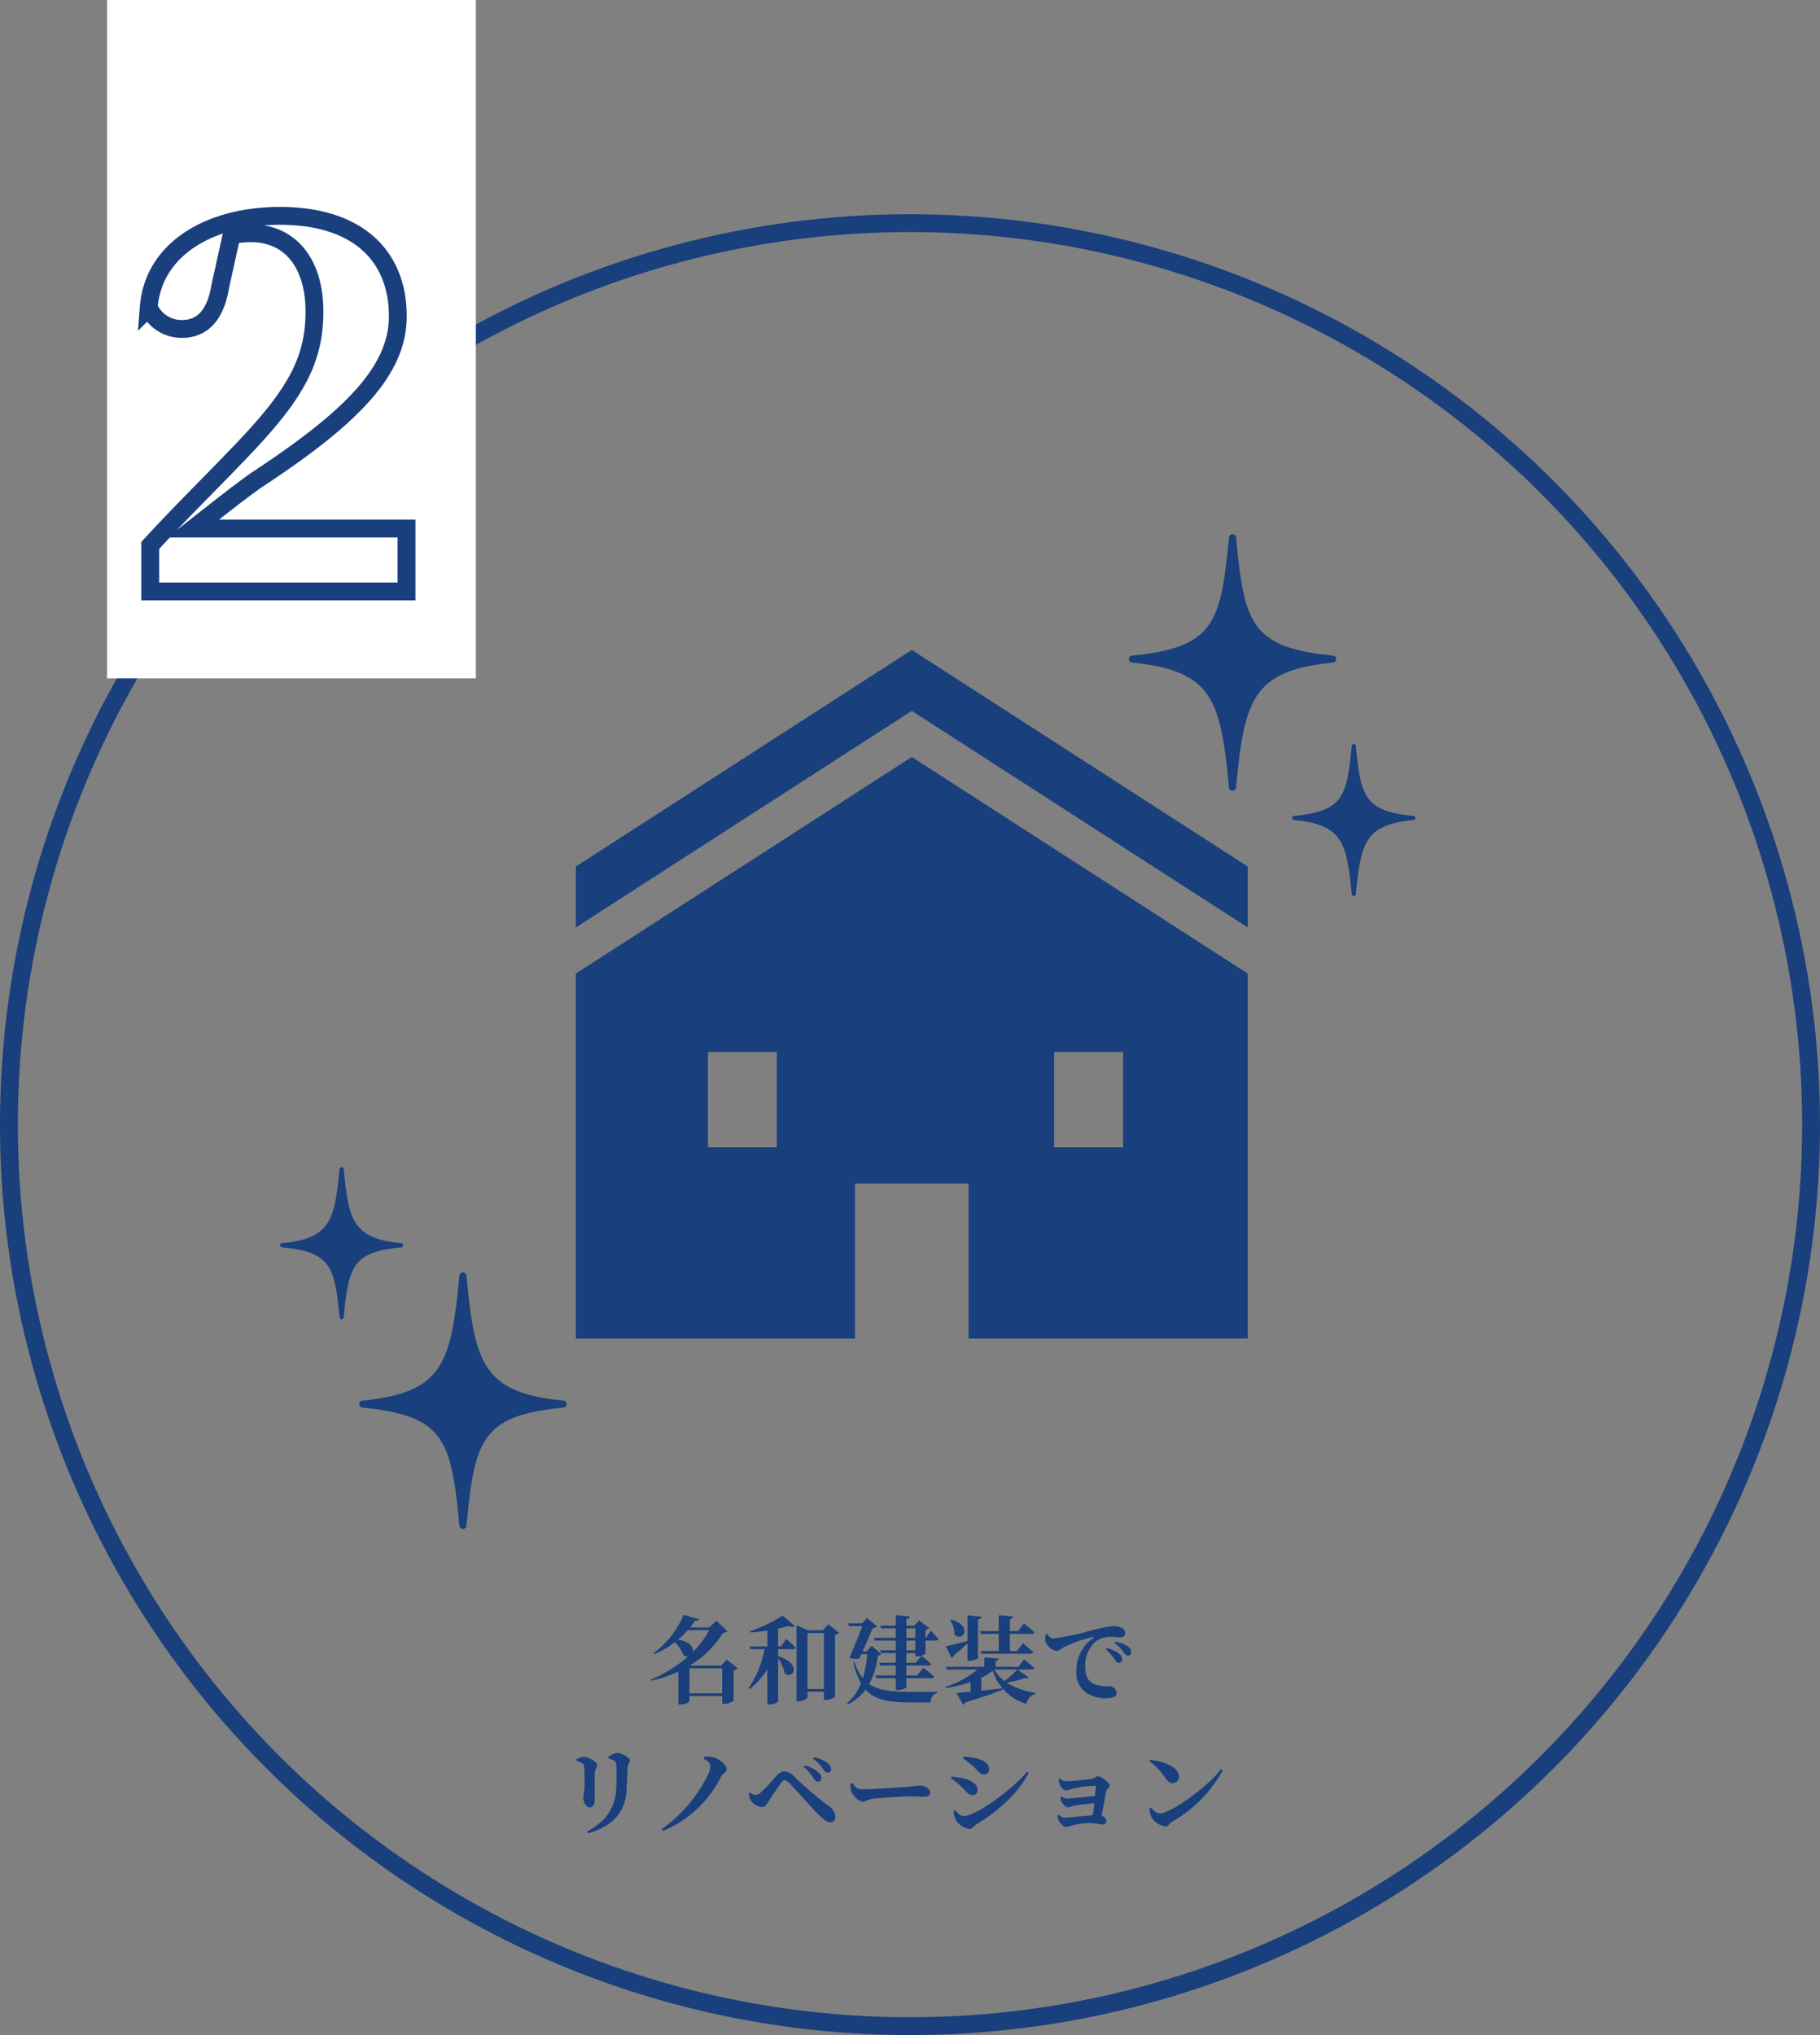
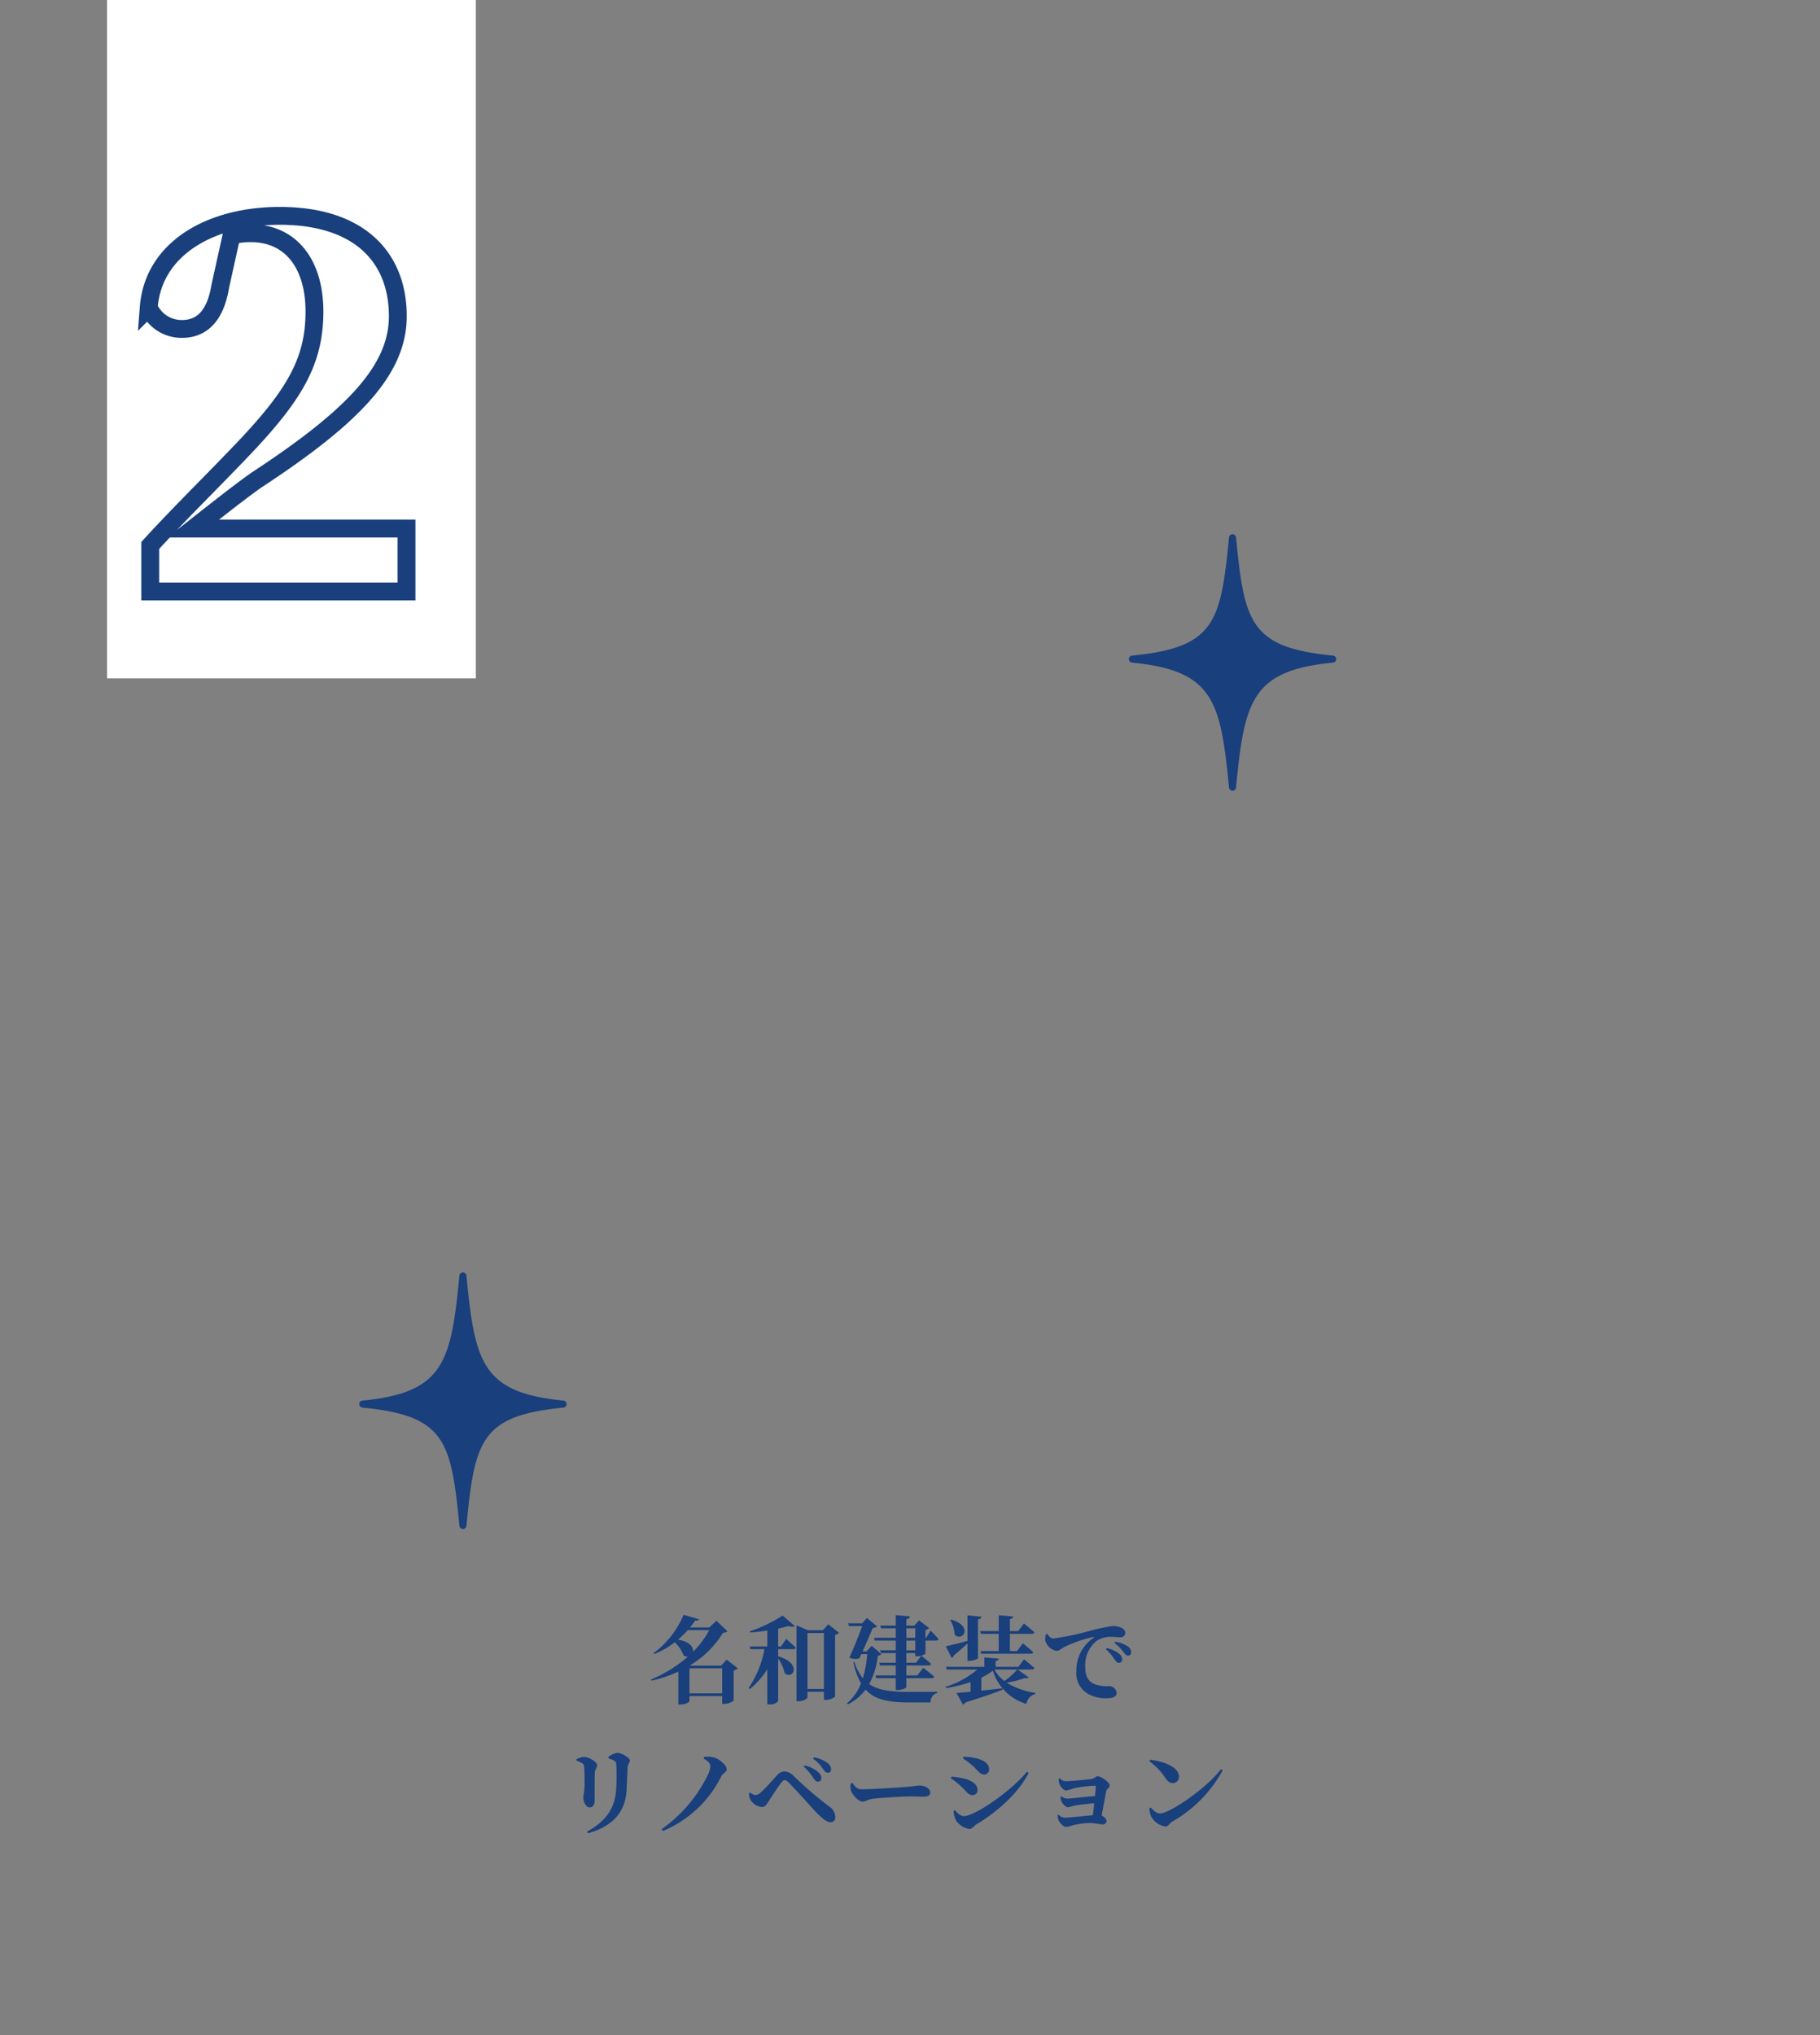
<svg xmlns="http://www.w3.org/2000/svg" width="306" height="342" viewBox="0 0 306 342">
  <rect x="0" y="0" width="306" height="342" fill="#808080" stroke="none" />
  <g id="estate_ex02_img02" transform="translate(7727 22080)">
    <path id="パス_15950" data-name="パス 15950" d="M-34.08-.432V-4.64h5.5V-.432Zm3.328-10.624a15.222,15.222,0,0,1-2.736,3.648c.128-.72-.5-1.744-2.528-2.032a19.906,19.906,0,0,0,1.664-1.616Zm2.928,4.96-.928,1.008h-5.1l-.128-.048a16.327,16.327,0,0,0,5.536-5.472c.432-.032.608-.08.736-.272l-1.84-1.744-1.2,1.12h-3.232a13.678,13.678,0,0,0,.864-1.168c.448.048.576-.032.64-.208l-2.592-.752a15.212,15.212,0,0,1-5.056,6.448l.112.16a14.493,14.493,0,0,0,3.472-2,6.311,6.311,0,0,1,1.488,2.24,1.261,1.261,0,0,0,.72.176A22.531,22.531,0,0,1-40.56-2.752l.112.192a22.822,22.822,0,0,0,4.5-1.52V1.44h.352c.944,0,1.52-.432,1.52-.56V.032h5.5V1.344h.32A2.746,2.746,0,0,0-26.656.8V-4.272a1.193,1.193,0,0,0,.7-.368ZM-18.688-8.3h-.48v-3.008c.64-.144,1.232-.288,1.728-.432.512.176.864.16,1.056-.016L-18.416-13.5a24.542,24.542,0,0,1-5.5,2.64l.064.208c.928-.064,1.92-.176,2.864-.336V-8.3h-2.96l.128.448h2.352a17.115,17.115,0,0,1-2.656,6.512l.192.192A13.548,13.548,0,0,0-20.992-4.48v5.9h.336A1.85,1.85,0,0,0-19.168.9V-6.272A6.206,6.206,0,0,1-18.08-3.824c1.472,1.2,2.96-1.664-1.088-2.832v-1.2h2.528c.224,0,.384-.08.432-.256-.592-.576-1.6-1.456-1.6-1.456Zm4.448,7.136v-9.408h2.768v9.408Zm3.5-10.88-.912,1.008H-14.16l-1.92-.816V.9h.32c.816,0,1.52-.448,1.52-.672V-.7h2.768V.672h.288A2.62,2.62,0,0,0-9.6.128V-10.256a1.1,1.1,0,0,0,.656-.352Zm7.3,3.632-.88.944h-.656c.624-1.376,1.312-2.96,1.7-3.936a1.226,1.226,0,0,0,.736-.288L-4.24-13.1l-.8.9H-7.408l.144.464h2.24C-5.568-10.256-6.432-8.1-7.2-6.416a2.7,2.7,0,0,0,1.664.128l.352-.736h.992A18.977,18.977,0,0,1-4.928-2.96,8.526,8.526,0,0,1-6.352-5.712l-.16.08a11.782,11.782,0,0,0,1.28,3.52A8.558,8.558,0,0,1-7.584,1.232l.144.192a8.569,8.569,0,0,0,2.976-2.48C-2.9.672-.56,1.1,2.992,1.1H6.448A1.571,1.571,0,0,1,7.584-.5V-.688c-1.152.016-3.472.016-4.48.016-3.168,0-5.376-.224-6.96-1.312A13.316,13.316,0,0,0-2.4-6.768c.352-.048.48-.1.576-.272Zm7.328.752h-1.5V-9.3h1.5Zm-1.5-3.7h1.5v1.6h-1.5Zm3.328,1.6H5.6v-1.312a1.12,1.12,0,0,0,.624-.32l-1.7-1.3-.8.88H2.384V-12.9c.432-.064.56-.224.592-.464L.608-13.584v1.776H-2l.128.448H.608v1.6H-3.056l.128.464H.608v1.632H-2.016l.128.464h2.5v1.632H-2.16l.128.448H.608v1.68H-2.8l.128.464H.608V-.992H.96c.7,0,1.424-.336,1.424-.48v-1.5h4.24c.224,0,.4-.08.448-.256-.7-.624-1.84-1.488-1.84-1.488L4.224-3.44H2.384V-5.12H6.1c.24,0,.4-.08.432-.256C5.936-5.952,4.9-6.752,4.9-6.752L4-5.568H2.384V-7.2h1.5v.544H4.16A2.552,2.552,0,0,0,5.6-7.088V-9.3H7.376c.224,0,.384-.08.416-.256-.464-.544-1.328-1.424-1.328-1.424ZM14.784-10.9l.128.464H17.92v2.9H14.848l.128.448h8.3c.224,0,.4-.08.448-.256-.672-.608-1.744-1.5-1.744-1.5l-.976,1.312H19.792v-2.9h3.664c.24,0,.416-.08.464-.256-.672-.608-1.76-1.488-1.76-1.488L21.2-10.9H19.792v-2.016c.384-.064.512-.208.544-.432l-2.416-.208V-10.9ZM9.76-12.736A4.937,4.937,0,0,1,10.5-10.3c1.36,1.312,3.216-1.424-.576-2.528Zm2.9,6.832h.32c.688,0,1.456-.3,1.456-.448v-6.512c.416-.064.544-.224.576-.448l-2.352-.224v4.3c-1.52.4-2.992.768-3.648.9L10-6.4a.562.562,0,0,0,.384-.432c.976-.784,1.728-1.456,2.272-1.968ZM21.04-4.432A12.715,12.715,0,0,1,18.864-2.5,5.892,5.892,0,0,1,17.2-4.432Zm.08,0h2.336c.24,0,.4-.08.448-.256-.656-.608-1.728-1.456-1.728-1.456l-.96,1.264H17.392v-.992c.384-.064.5-.192.512-.4l-2.4-.192V-4.88H9.04l.128.448H14.32A15.212,15.212,0,0,1,8.96-1.52l.1.208A25.543,25.543,0,0,0,13.184-2.32V-.7c-.992.1-1.808.16-2.368.192l1.072,1.968a.641.641,0,0,0,.432-.368c2.96-.912,4.912-1.6,6.256-2.144l-.048-.224c-1.232.144-2.432.272-3.536.384v-2.16A10.74,10.74,0,0,0,16.928-4.24,8.411,8.411,0,0,0,22.56,1.344a2.1,2.1,0,0,1,1.5-1.664l.016-.192a12.593,12.593,0,0,1-4.832-1.712,16.326,16.326,0,0,0,3.088-.784c.336.1.5.032.592-.112Zm4.736-5.952a3.4,3.4,0,0,0-.128.992,2.4,2.4,0,0,0,1.9,1.824c.448,0,.784-.352,1.12-.544A21.316,21.316,0,0,1,33.808-9.9c.16-.048.176.048.048.144a6.531,6.531,0,0,0-2.88,5.52A4.039,4.039,0,0,0,32.8-.416a6.05,6.05,0,0,0,3.408.8c.736,0,1.536-.176,1.536-.912a1.286,1.286,0,0,0-1.232-1.12,5.916,5.916,0,0,1-2.672-.4c-.56-.3-1.376-.912-1.376-2.768a5.215,5.215,0,0,1,1.92-4.432,4.255,4.255,0,0,1,2.56-.672c.448,0,.976.064,1.408.064a.764.764,0,0,0,.848-.72c0-.432-.32-.72-.752-.912a3.22,3.22,0,0,0-1.36-.256,30.871,30.871,0,0,0-3.872.816A44.351,44.351,0,0,1,27.1-9.648c-.416,0-.768-.4-1.056-.8Zm11.536,1.5a6.665,6.665,0,0,1,1.456,1.472c.3.4.5.64.8.64a.5.5,0,0,0,.528-.56,1.222,1.222,0,0,0-.56-.992,5.577,5.577,0,0,0-2.1-.784ZM35.936-7.84A8.136,8.136,0,0,1,37.36-6.176c.256.368.464.608.72.624a.559.559,0,0,0,.592-.576,1.185,1.185,0,0,0-.448-.912A5.462,5.462,0,0,0,36.08-8.048ZM-44.656,15.872c.048-.976.144-3.024.192-3.952.032-.48.352-.656.352-1.072,0-.48-1.424-1.28-2.1-1.28a3.246,3.246,0,0,0-1.5.688l.016.256a3.883,3.883,0,0,1,.96.368c.3.176.336.352.352.72a34.939,34.939,0,0,1-.032,4.272c-.24,3.168-1.84,5.264-4.88,6.928l.176.288C-47.168,21.952-44.88,19.7-44.656,15.872Zm-7.5-4.576a.638.638,0,0,1,.352.592c.1.656.1,2.352.1,3.136a15.29,15.29,0,0,1-.224,1.968c0,.944.512,1.744,1.04,1.744.544,0,.864-.352.864-1.2,0-1.088-.016-3.9.032-4.592.032-.656.384-.9.384-1.312,0-.576-1.472-1.376-2.176-1.376a3.163,3.163,0,0,0-1.28.368v.256A4.929,4.929,0,0,1-52.16,11.3Zm21.584.592a3.258,3.258,0,0,1-.336,1.216,23.909,23.909,0,0,1-7.84,9.28l.192.32a19.172,19.172,0,0,0,9.824-9.184c.288-.576.912-.656.912-1.216,0-.624-1.072-1.584-2.016-1.92a4.243,4.243,0,0,0-1.792-.128l-.064.288C-30.768,11.088-30.576,11.36-30.576,11.888Zm18.08,2.528a.563.563,0,0,0,.592-.592,1.265,1.265,0,0,0-.5-.976,5.476,5.476,0,0,0-2.3-1.168l-.16.224a8.155,8.155,0,0,1,1.584,1.872C-12.992,14.176-12.784,14.416-12.5,14.416Zm1.664-1.5a.526.526,0,0,0,.56-.576,1.421,1.421,0,0,0-.608-1.072,5.522,5.522,0,0,0-2.256-.944l-.176.224a6.152,6.152,0,0,1,1.664,1.712C-11.344,12.688-11.152,12.912-10.832,12.912Zm-12.912,4.672a2.526,2.526,0,0,0,1.824,1.088c.576,0,.832-.464,1.168-.992.5-.784,1.6-2.464,2.112-3.12.24-.3.4-.416.56-.416.176,0,.4.112.7.432.912.9,3.408,3.68,4.352,4.72,1.248,1.312,2.064,1.936,2.672,1.936a.785.785,0,0,0,.784-.88,2.086,2.086,0,0,0-.96-1.728,62.122,62.122,0,0,1-6.032-5.168,2.272,2.272,0,0,0-1.584-.768,1.774,1.774,0,0,0-1.248.7c-.48.5-1.856,2.1-2.672,2.8a1.574,1.574,0,0,1-.9.48,1.641,1.641,0,0,1-.912-.448l-.192.144A2.106,2.106,0,0,0-23.744,17.584ZM-6.96,14.72a2.6,2.6,0,0,0,.048,1.216c.288.784,1.28,1.824,1.9,1.824.608,0,.848-.384,2-.5,1.232-.144,4.816-.368,6.032-.368,1.12,0,1.68.048,2.32.048.672,0,1.056-.224,1.056-.688,0-.688-.832-1.184-1.792-1.184-.384,0-1.1.128-2.176.224-.976.08-5.808.4-7.52.4-.848,0-1.12-.432-1.6-1.072Zm20.576-2.9c.848.768,1.136,1.392,1.9,1.392a.831.831,0,0,0,.784-.848c0-1.024-.944-1.552-2.048-1.856A11.277,11.277,0,0,0,12,10.224l-.1.288A11.424,11.424,0,0,1,13.616,11.824Zm-1.568,8.384c-.624,0-1.152-.624-1.5-.992l-.208.112a3.64,3.64,0,0,0,.4,1.6,3.349,3.349,0,0,0,2.224,1.44c.544,0,.752-.528,1.28-.832,3.488-2.064,7.1-5.344,8.7-8.592l-.288-.192C19.936,16.064,13.888,20.208,12.048,20.208Zm-.368-4.9c.752.656,1.056,1.36,1.824,1.36a.807.807,0,0,0,.848-.88c0-.976-1.1-1.616-2.24-1.888a12.017,12.017,0,0,0-2.144-.32l-.1.272A10.172,10.172,0,0,1,11.68,15.312ZM28.016,13.9a2.539,2.539,0,0,0,.064.768c.1.416.7,1.232,1.184,1.232a8.623,8.623,0,0,0,1.216-.352,19.743,19.743,0,0,1,3.632-.448c.1,0,.144.048.128.16-.016.272-.064.864-.144,1.568-1.472.112-4.112.432-4.688.432a1.639,1.639,0,0,1-.96-.4l-.128.08a1.774,1.774,0,0,0,.16.816c.176.416.72.96,1.088.96a8.075,8.075,0,0,0,.96-.256c.672-.128,2.112-.32,3.44-.416-.064.72-.144,1.424-.224,2-1.456.144-4,.416-4.736.416a1.384,1.384,0,0,1-1.04-.528L27.84,20a1.841,1.841,0,0,0,.112.816c.144.416.784,1.2,1.28,1.2a5.465,5.465,0,0,0,1.136-.272A12.892,12.892,0,0,1,33.2,21.36c.816,0,1.84.24,2.224.24a.615.615,0,0,0,.624-.624c0-.272-.416-.672-.832-.88.272-1.408.624-3.248.752-4.032.08-.464.608-.608.608-.992,0-.592-1.52-1.568-1.984-1.568-.384,0-.56.368-1.008.448-.672.1-3.5.384-4.448.384a1.356,1.356,0,0,1-.944-.48Zm15.232-2.912a10.261,10.261,0,0,1,2.688,2.816c.4.56.736.848,1.248.848a1.035,1.035,0,0,0,1.04-1.072c0-1.648-2.624-2.592-4.832-2.848Zm1.744,8.768c-.576,0-1.136-.608-1.52-.992l-.224.144a3.613,3.613,0,0,0,.352,1.456,3.269,3.269,0,0,0,2.352,1.584c.464,0,.672-.528,1.184-.848a22.142,22.142,0,0,0,8.432-8.592l-.288-.192C52.976,15.408,46.72,19.76,44.992,19.76Z" transform="translate(-7577 -21795)" fill="#193f7c" />
    <g id="楕円形_180" data-name="楕円形 180" transform="translate(-7727 -22044)" fill="none" stroke="#193f7c" stroke-width="3">
      <circle cx="153" cy="153" r="153" stroke="none" />
-       <circle cx="153" cy="153" r="151.5" fill="none" />
    </g>
    <g id="グループ_833" data-name="グループ 833" transform="translate(-7630.184 -21970.777)">
-       <path id="パス_13956" data-name="パス 13956" d="M235.945,253.76h19.113V279.8h46.929V218.461l-56.483-36.4-56.483,36.4V279.8h46.925Zm33.505-22.12h11.582v16H269.45Zm-46.639,16H211.228v-16h11.582Z" transform="translate(-189.02 -164.075)" fill="#193f7c" />
-       <path id="パス_13957" data-name="パス 13957" d="M301.987,185.127V174.889l-56.483-36.4-56.483,36.4v10.238l56.483-36.4Z" transform="translate(-189.02 -138.489)" fill="#193f7c" />
-     </g>
+       </g>
    <g id="グループ_834" data-name="グループ 834" transform="translate(-7537.203 -21990.219)">
      <path id="パス_14112" data-name="パス 14112" d="M113.269,89.848c13.706,1.329,14.892,6.432,16.305,20.993a.592.592,0,0,0,1.179,0c1.412-14.561,2.6-19.664,16.305-20.993a.592.592,0,0,0,0-1.179c-13.9-1.349-14.916-5.537-16.305-19.86a.592.592,0,0,0-1.179,0c-1.39,14.322-2.409,18.511-16.305,19.86a.592.592,0,0,0,0,1.179Z" transform="translate(-112.734 -68.275)" fill="#193f7c" />
-       <path id="パス_14113" data-name="パス 14113" d="M332.383,336.516a.35.35,0,0,0-.7,0c-.822,8.47-1.425,10.947-9.642,11.744a.35.35,0,0,0,0,.7c8.1.786,8.806,3.8,9.642,12.414a.35.35,0,0,0,.7,0c.835-8.611,1.537-11.628,9.642-12.414a.35.35,0,0,0,0-.7C333.807,347.463,333.2,344.986,332.383,336.516Z" transform="translate(-294.212 -300.927)" fill="#193f7c" />
    </g>
    <rect id="長方形_4003" data-name="長方形 4003" width="62" height="114" transform="translate(-7709 -22080)" fill="#fff" />
    <path id="パス_15956" data-name="パス 15956" d="M-13.846-10.578c3.956-3.1,7.74-6.106,10.664-8.17C13.244-29.5,20.554-37.324,20.554-46.268c0-9.718-6.278-16.856-19.866-16.856-11.524,0-21.242,5.418-22.016,15.394a6.028,6.028,0,0,0,5.59,3.612c2.666,0,5.5-1.376,6.45-7.224L-7.4-59.856A14.575,14.575,0,0,1-4.128-60.2c6.622,0,10.664,5.074,10.664,13.158,0,8.944-3.87,14.792-13.674,24.854C-11.352-17.8-16.34-12.9-21.07-7.74V0H22.016V-10.578Z" transform="translate(-7680.667 -21980.602)" fill="none" stroke="#193f7c" stroke-width="3" />
    <g id="グループ_835" data-name="グループ 835" transform="translate(-7679.868 -21883.813)">
      <path id="パス_14112-2" data-name="パス 14112" d="M147.059,89.8c-13.706-1.329-14.892-6.432-16.305-20.993a.592.592,0,0,0-1.179,0c-1.412,14.561-2.6,19.664-16.305,20.993a.592.592,0,0,0,0,1.179c13.9,1.349,14.916,5.537,16.305,19.86a.592.592,0,0,0,1.179,0c1.39-14.322,2.409-18.511,16.305-19.86a.592.592,0,0,0,0-1.179Z" transform="translate(-99.464 -50.614)" fill="#193f7c" />
-       <path id="パス_14113-2" data-name="パス 14113" d="M331.685,361.372a.35.35,0,0,0,.7,0c.822-8.47,1.425-10.947,9.642-11.744a.35.35,0,0,0,0-.7c-8.1-.786-8.806-3.8-9.642-12.414a.35.35,0,0,0-.7,0c-.835,8.611-1.537,11.628-9.642,12.414a.35.35,0,0,0,0,.7C330.261,350.426,330.864,352.9,331.685,361.372Z" transform="translate(-321.727 -336.2)" fill="#193f7c" />
    </g>
  </g>
</svg>